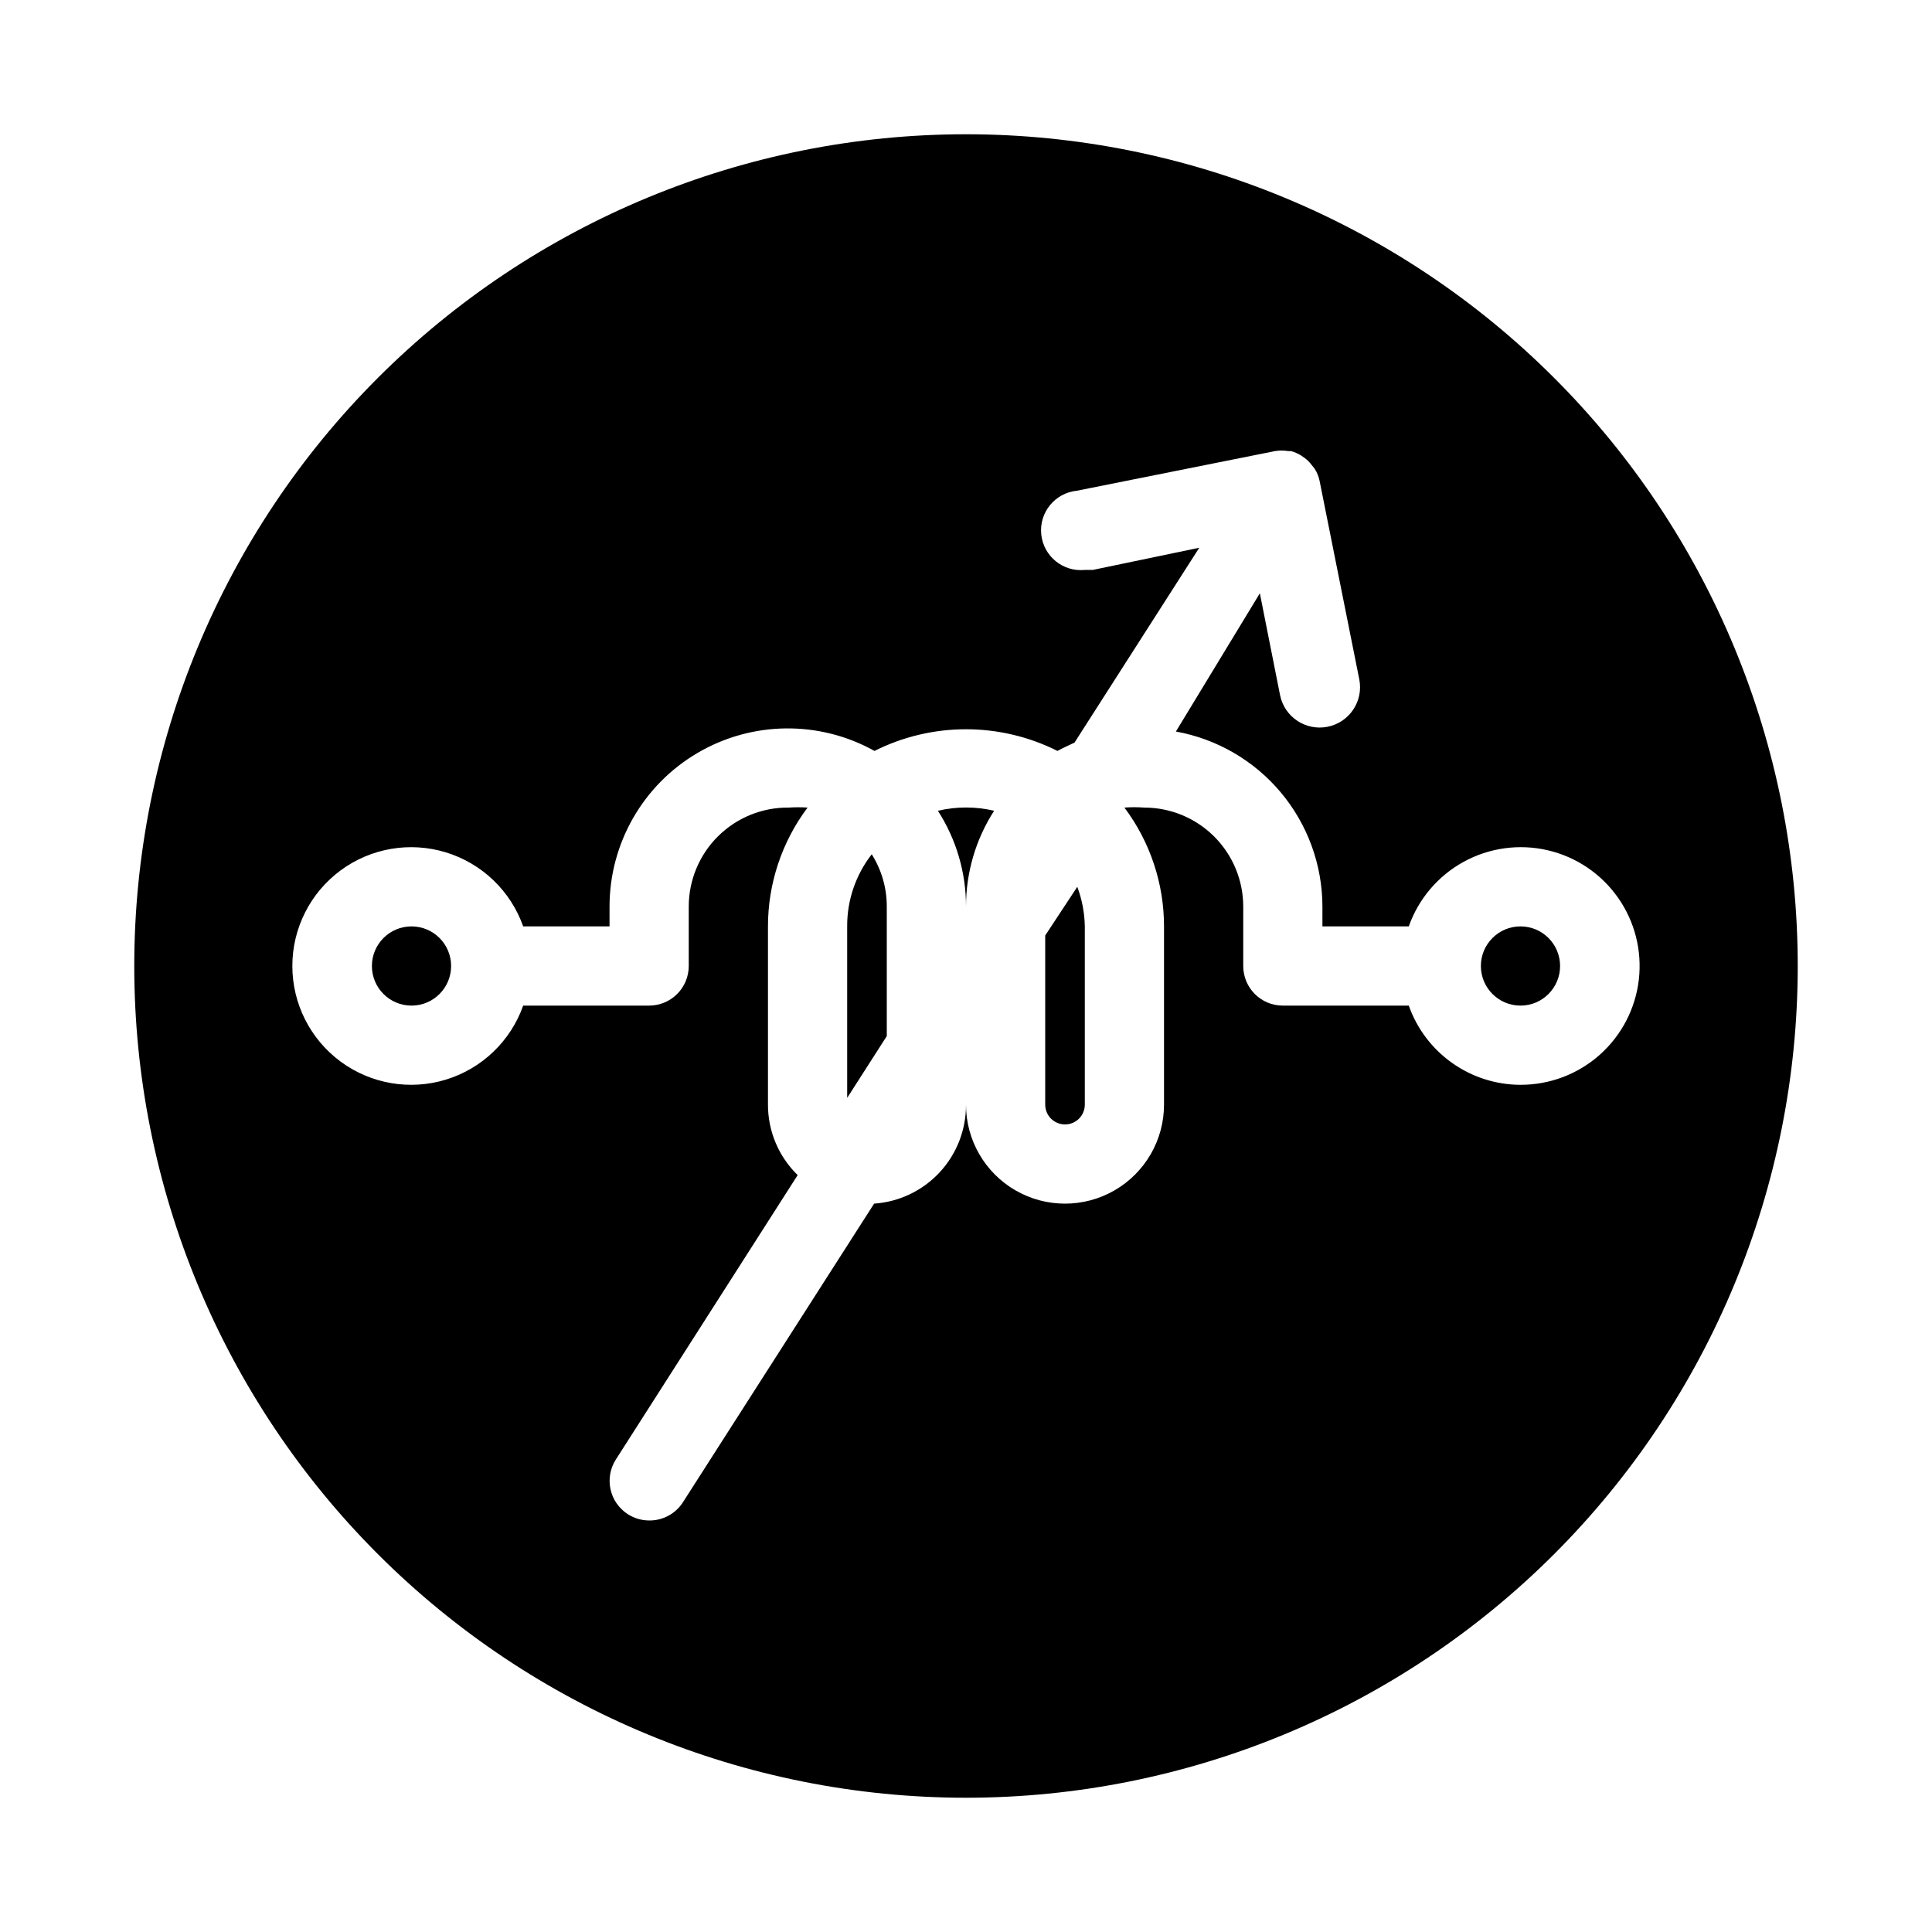
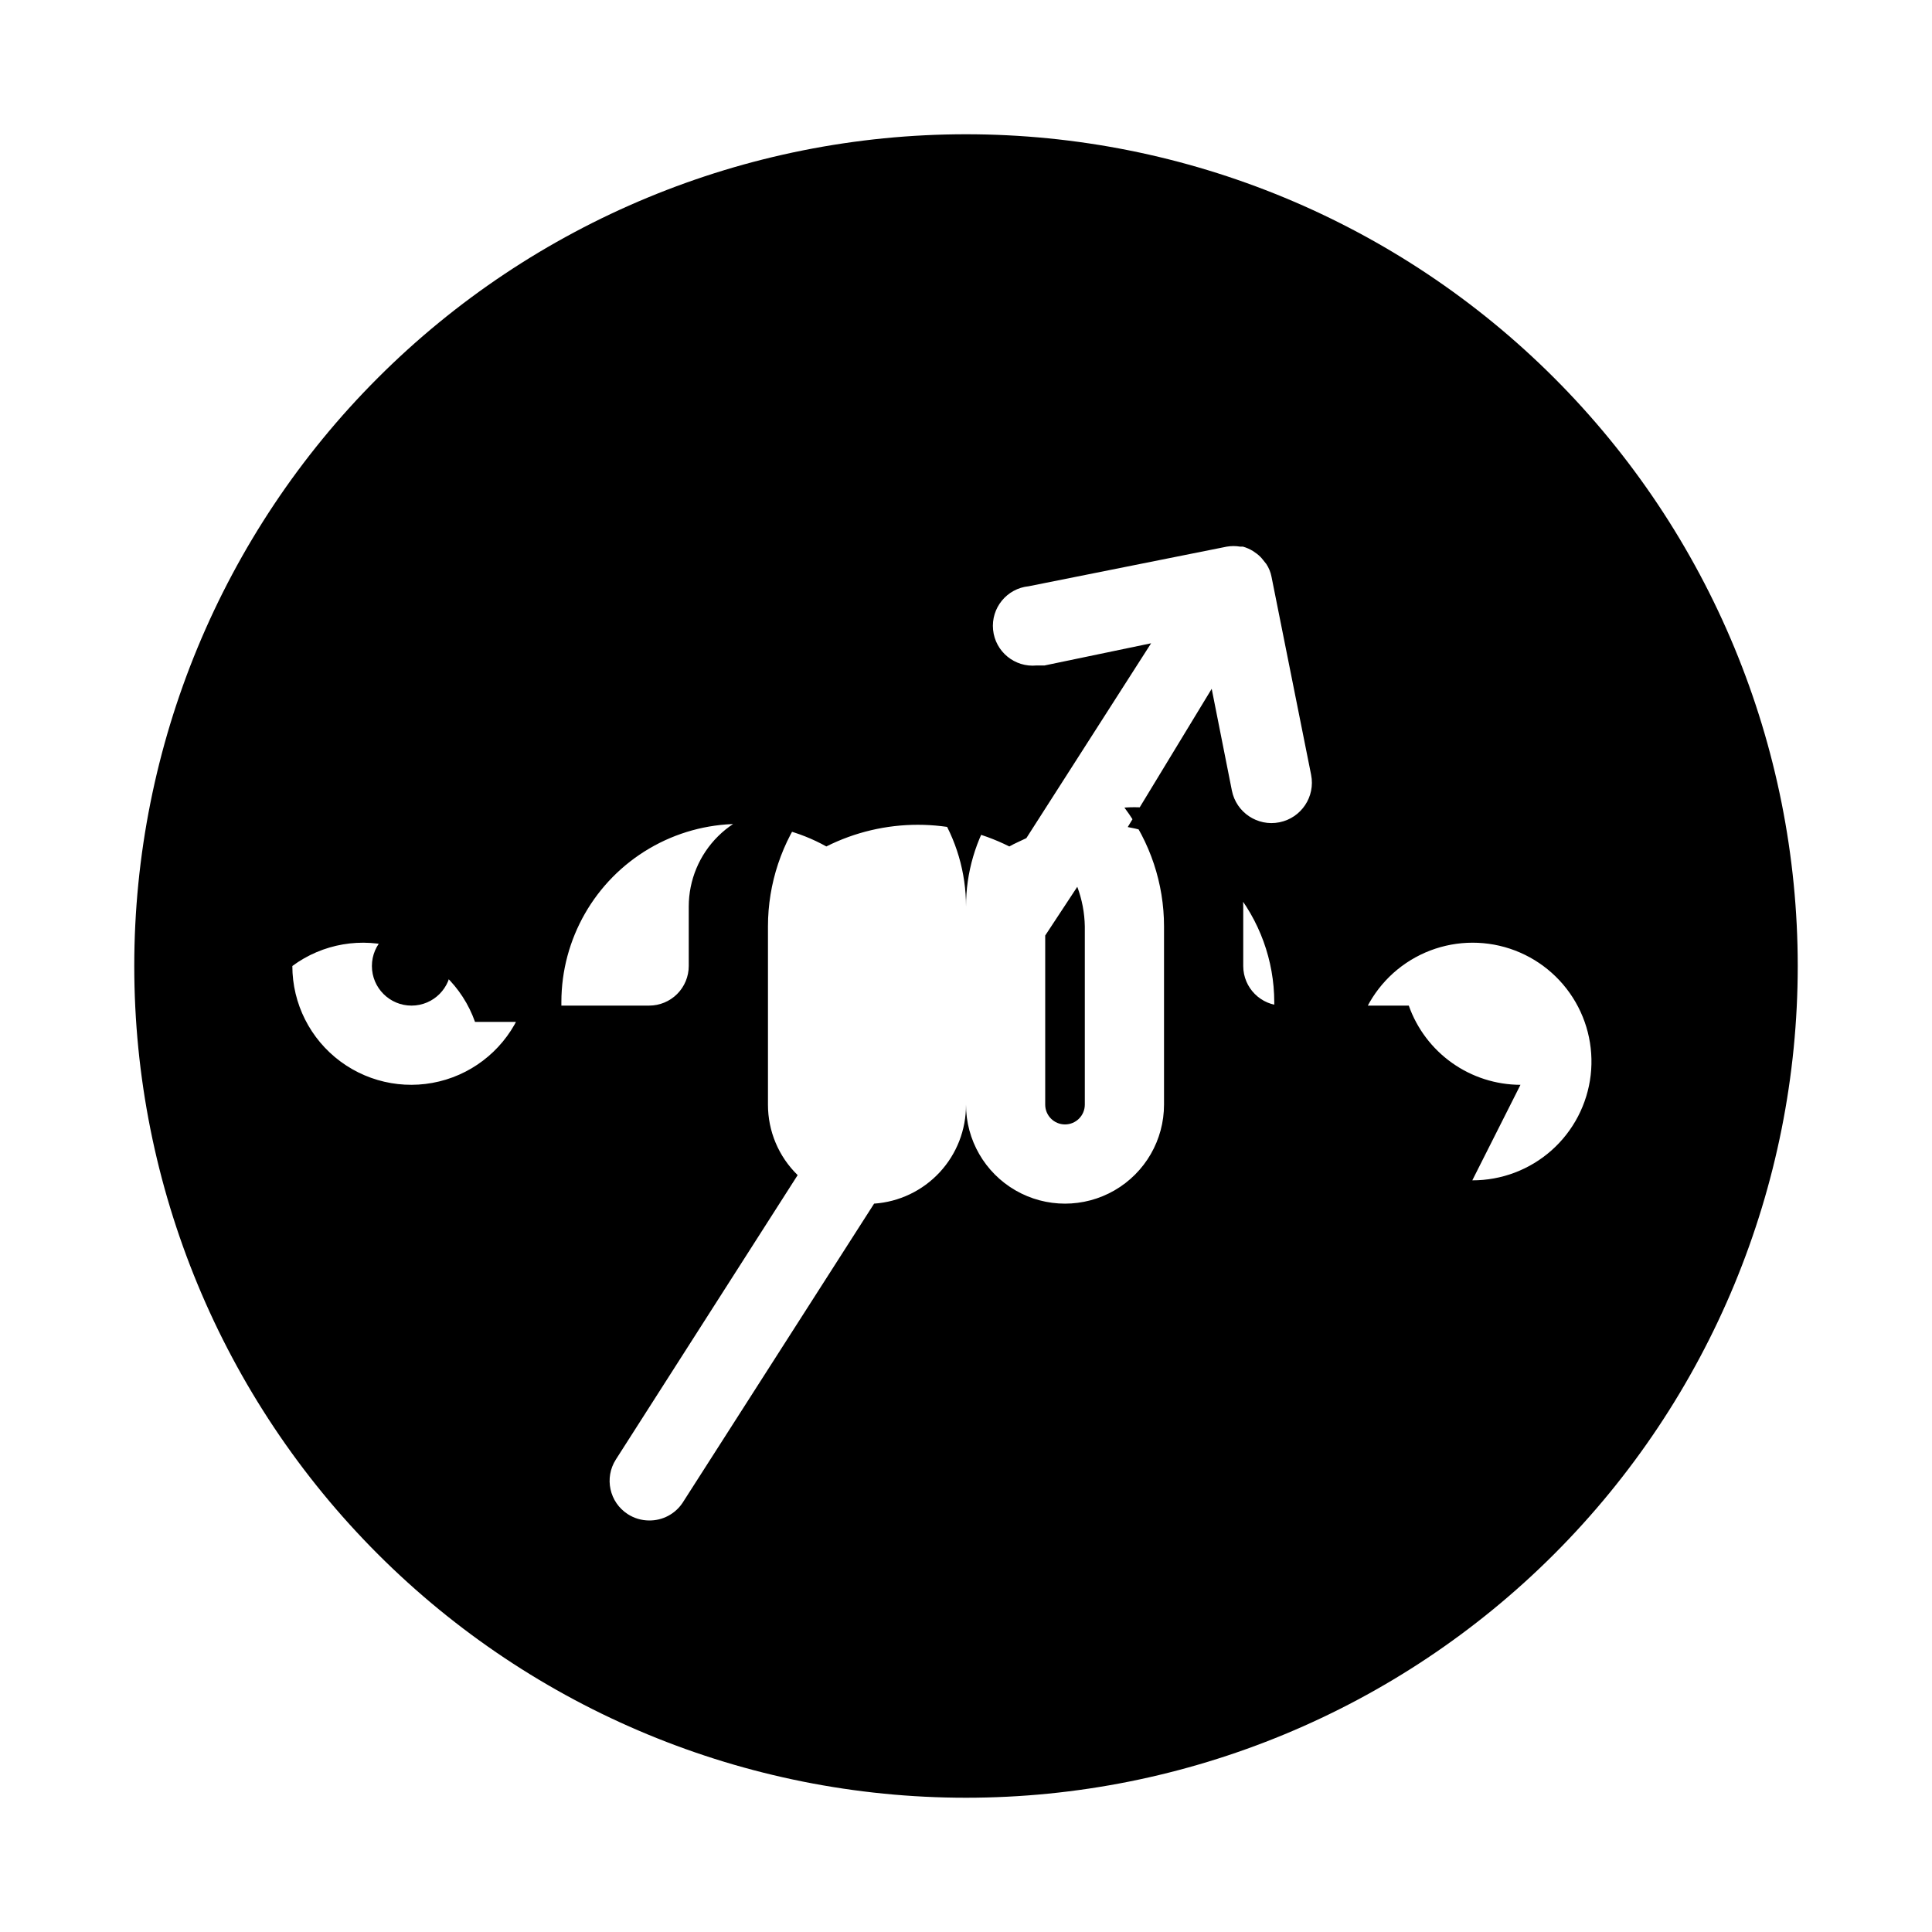
<svg xmlns="http://www.w3.org/2000/svg" fill="#000000" width="800px" height="800px" version="1.1" viewBox="144 144 512 512">
  <g>
-     <path d="m368.51 389.5v45.449l10.496-16.375v-34.324c0.012-4.902-1.371-9.707-3.988-13.855-4.25 5.461-6.543 12.188-6.508 19.105z" />
    <path d="m263.55 400c0 5.797-4.699 10.496-10.496 10.496-5.797 0-10.496-4.699-10.496-10.496s4.699-10.496 10.496-10.496c5.797 0 10.496 4.699 10.496 10.496" />
    <path d="m392.55 358.86c4.875 7.57 7.465 16.391 7.453 25.398-0.012-9.008 2.574-17.828 7.449-25.398-4.898-1.156-10-1.156-14.902 0z" />
-     <path d="m557.44 400c0 5.797-4.699 10.496-10.496 10.496s-10.496-4.699-10.496-10.496 4.699-10.496 10.496-10.496 10.496 4.699 10.496 10.496" />
    <path d="m420.99 391.92v44.816c0 2.898 2.348 5.25 5.246 5.25 2.898 0 5.25-2.352 5.25-5.25v-47.23c-0.062-3.59-0.738-7.137-1.996-10.496z" />
-     <path d="m400 179.58c-58.461 0-114.52 23.223-155.86 64.559s-64.559 97.398-64.559 155.86c0 58.457 23.223 114.52 64.559 155.86 41.336 41.336 97.398 64.559 155.86 64.559 58.457 0 114.52-23.223 155.86-64.559 41.336-41.336 64.559-97.398 64.559-155.86 0-58.461-23.223-114.52-64.559-155.86-41.336-41.336-97.398-64.559-155.86-64.559zm146.94 251.91c-6.496-0.02-12.828-2.047-18.125-5.805-5.301-3.758-9.309-9.062-11.473-15.188h-33.379c-5.793 0-10.492-4.699-10.492-10.496v-15.746c0-6.957-2.766-13.633-7.688-18.555s-11.594-7.684-18.555-7.684c-1.746-0.129-3.5-0.129-5.246 0 6.812 9.082 10.496 20.133 10.496 31.488v47.23c0 9.375-5.004 18.039-13.121 22.727-8.121 4.688-18.121 4.688-26.242 0-8.117-4.688-13.117-13.352-13.117-22.727 0.039 6.652-2.453 13.07-6.981 17.945-4.523 4.875-10.734 7.84-17.371 8.297l-50.801 79.352v-0.004c-1.977 2.926-5.289 4.66-8.816 4.617-2.012-0.004-3.981-0.586-5.668-1.68-4.863-3.133-6.269-9.613-3.148-14.484l48.176-75.363v0.004c-5.043-4.91-7.883-11.648-7.871-18.684v-47.23c0-11.355 3.684-22.406 10.496-31.488-1.645-0.109-3.293-0.109-4.934 0-7.016-0.086-13.77 2.641-18.758 7.57-4.992 4.934-7.797 11.656-7.797 18.668v15.746c0 2.781-1.105 5.453-3.074 7.422s-4.641 3.074-7.422 3.074h-33.379c-3.328 9.41-10.922 16.688-20.469 19.613-9.551 2.922-19.918 1.141-27.945-4.797-8.023-5.938-12.762-15.328-12.762-25.312s4.738-19.379 12.762-25.316c8.027-5.938 18.395-7.715 27.945-4.793 9.547 2.922 17.141 10.199 20.469 19.613h22.883v-5.25c0.004-16.742 8.871-32.23 23.309-40.711 14.434-8.48 32.281-8.688 46.91-0.539 15.258-7.656 33.234-7.656 48.492 0 1.469-0.84 3.043-1.469 4.512-2.203l33.062-51.641-28.234 5.879h-2.098c-5.797 0.578-10.969-3.652-11.547-9.449-0.582-5.793 3.648-10.965 9.445-11.543l52.48-10.496c1.18-0.203 2.387-0.203 3.57 0h0.734c0.922 0.262 1.805 0.652 2.625 1.152l1.051 0.734h-0.004c0.637 0.48 1.203 1.047 1.68 1.68l0.84 1.051c0.668 1.02 1.133 2.16 1.363 3.359l10.496 52.48c1.16 5.797-2.598 11.434-8.395 12.594-5.797 1.16-11.438-2.598-12.598-8.395l-5.352-26.977-22.25 36.633c10.879 1.965 20.723 7.684 27.82 16.16 7.094 8.477 10.992 19.176 11.012 30.23v5.25h22.883c2.582-7.297 7.758-13.391 14.543-17.113 6.785-3.723 14.707-4.812 22.246-3.07 7.539 1.746 14.176 6.207 18.633 12.535 4.461 6.324 6.434 14.074 5.547 21.762-0.891 7.688-4.582 14.781-10.367 19.922-5.785 5.141-13.262 7.969-21.004 7.949z" />
+     <path d="m400 179.58c-58.461 0-114.52 23.223-155.86 64.559s-64.559 97.398-64.559 155.86c0 58.457 23.223 114.52 64.559 155.86 41.336 41.336 97.398 64.559 155.86 64.559 58.457 0 114.52-23.223 155.86-64.559 41.336-41.336 64.559-97.398 64.559-155.86 0-58.461-23.223-114.52-64.559-155.86-41.336-41.336-97.398-64.559-155.86-64.559zm146.94 251.91c-6.496-0.02-12.828-2.047-18.125-5.805-5.301-3.758-9.309-9.062-11.473-15.188h-33.379c-5.793 0-10.492-4.699-10.492-10.496v-15.746c0-6.957-2.766-13.633-7.688-18.555s-11.594-7.684-18.555-7.684c-1.746-0.129-3.5-0.129-5.246 0 6.812 9.082 10.496 20.133 10.496 31.488v47.23c0 9.375-5.004 18.039-13.121 22.727-8.121 4.688-18.121 4.688-26.242 0-8.117-4.688-13.117-13.352-13.117-22.727 0.039 6.652-2.453 13.07-6.981 17.945-4.523 4.875-10.734 7.84-17.371 8.297l-50.801 79.352v-0.004c-1.977 2.926-5.289 4.66-8.816 4.617-2.012-0.004-3.981-0.586-5.668-1.68-4.863-3.133-6.269-9.613-3.148-14.484l48.176-75.363v0.004c-5.043-4.91-7.883-11.648-7.871-18.684v-47.23c0-11.355 3.684-22.406 10.496-31.488-1.645-0.109-3.293-0.109-4.934 0-7.016-0.086-13.77 2.641-18.758 7.57-4.992 4.934-7.797 11.656-7.797 18.668v15.746c0 2.781-1.105 5.453-3.074 7.422s-4.641 3.074-7.422 3.074h-33.379c-3.328 9.41-10.922 16.688-20.469 19.613-9.551 2.922-19.918 1.141-27.945-4.797-8.023-5.938-12.762-15.328-12.762-25.312c8.027-5.938 18.395-7.715 27.945-4.793 9.547 2.922 17.141 10.199 20.469 19.613h22.883v-5.25c0.004-16.742 8.871-32.23 23.309-40.711 14.434-8.48 32.281-8.688 46.91-0.539 15.258-7.656 33.234-7.656 48.492 0 1.469-0.84 3.043-1.469 4.512-2.203l33.062-51.641-28.234 5.879h-2.098c-5.797 0.578-10.969-3.652-11.547-9.449-0.582-5.793 3.648-10.965 9.445-11.543l52.48-10.496c1.18-0.203 2.387-0.203 3.57 0h0.734c0.922 0.262 1.805 0.652 2.625 1.152l1.051 0.734h-0.004c0.637 0.48 1.203 1.047 1.68 1.68l0.84 1.051c0.668 1.02 1.133 2.16 1.363 3.359l10.496 52.48c1.16 5.797-2.598 11.434-8.395 12.594-5.797 1.16-11.438-2.598-12.598-8.395l-5.352-26.977-22.25 36.633c10.879 1.965 20.723 7.684 27.82 16.16 7.094 8.477 10.992 19.176 11.012 30.23v5.25h22.883c2.582-7.297 7.758-13.391 14.543-17.113 6.785-3.723 14.707-4.812 22.246-3.07 7.539 1.746 14.176 6.207 18.633 12.535 4.461 6.324 6.434 14.074 5.547 21.762-0.891 7.688-4.582 14.781-10.367 19.922-5.785 5.141-13.262 7.969-21.004 7.949z" />
  </g>
</svg>